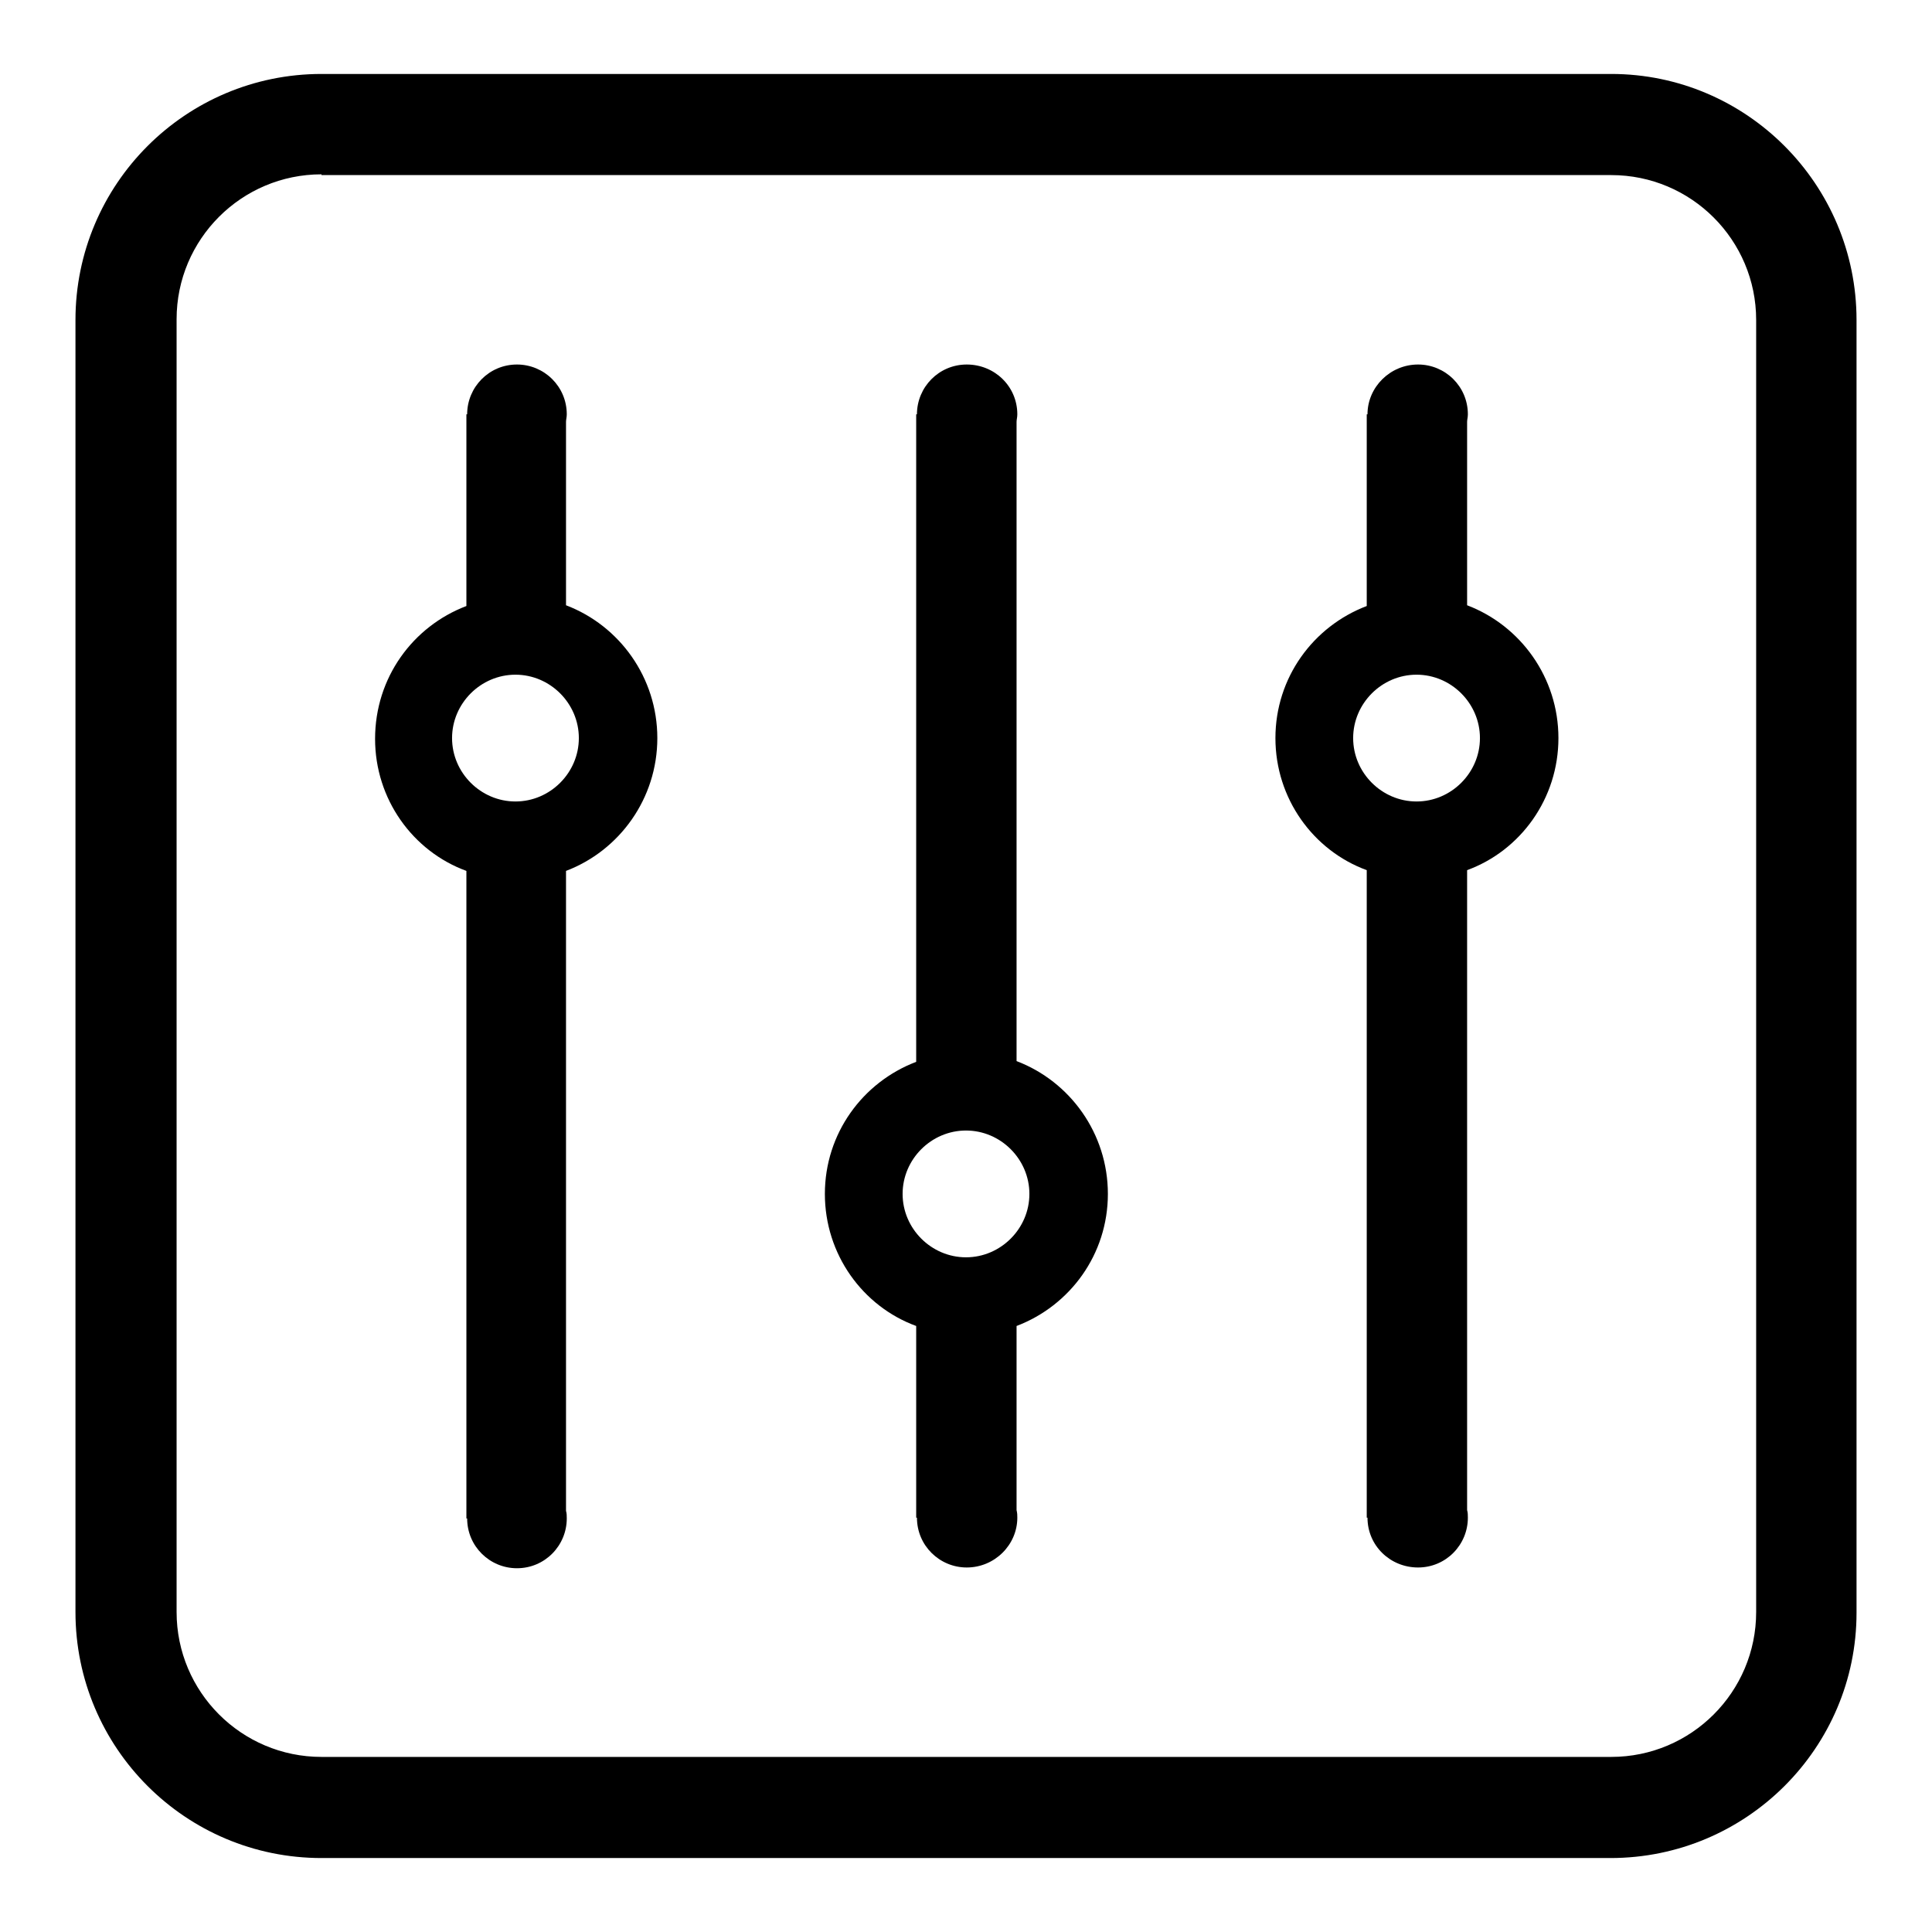
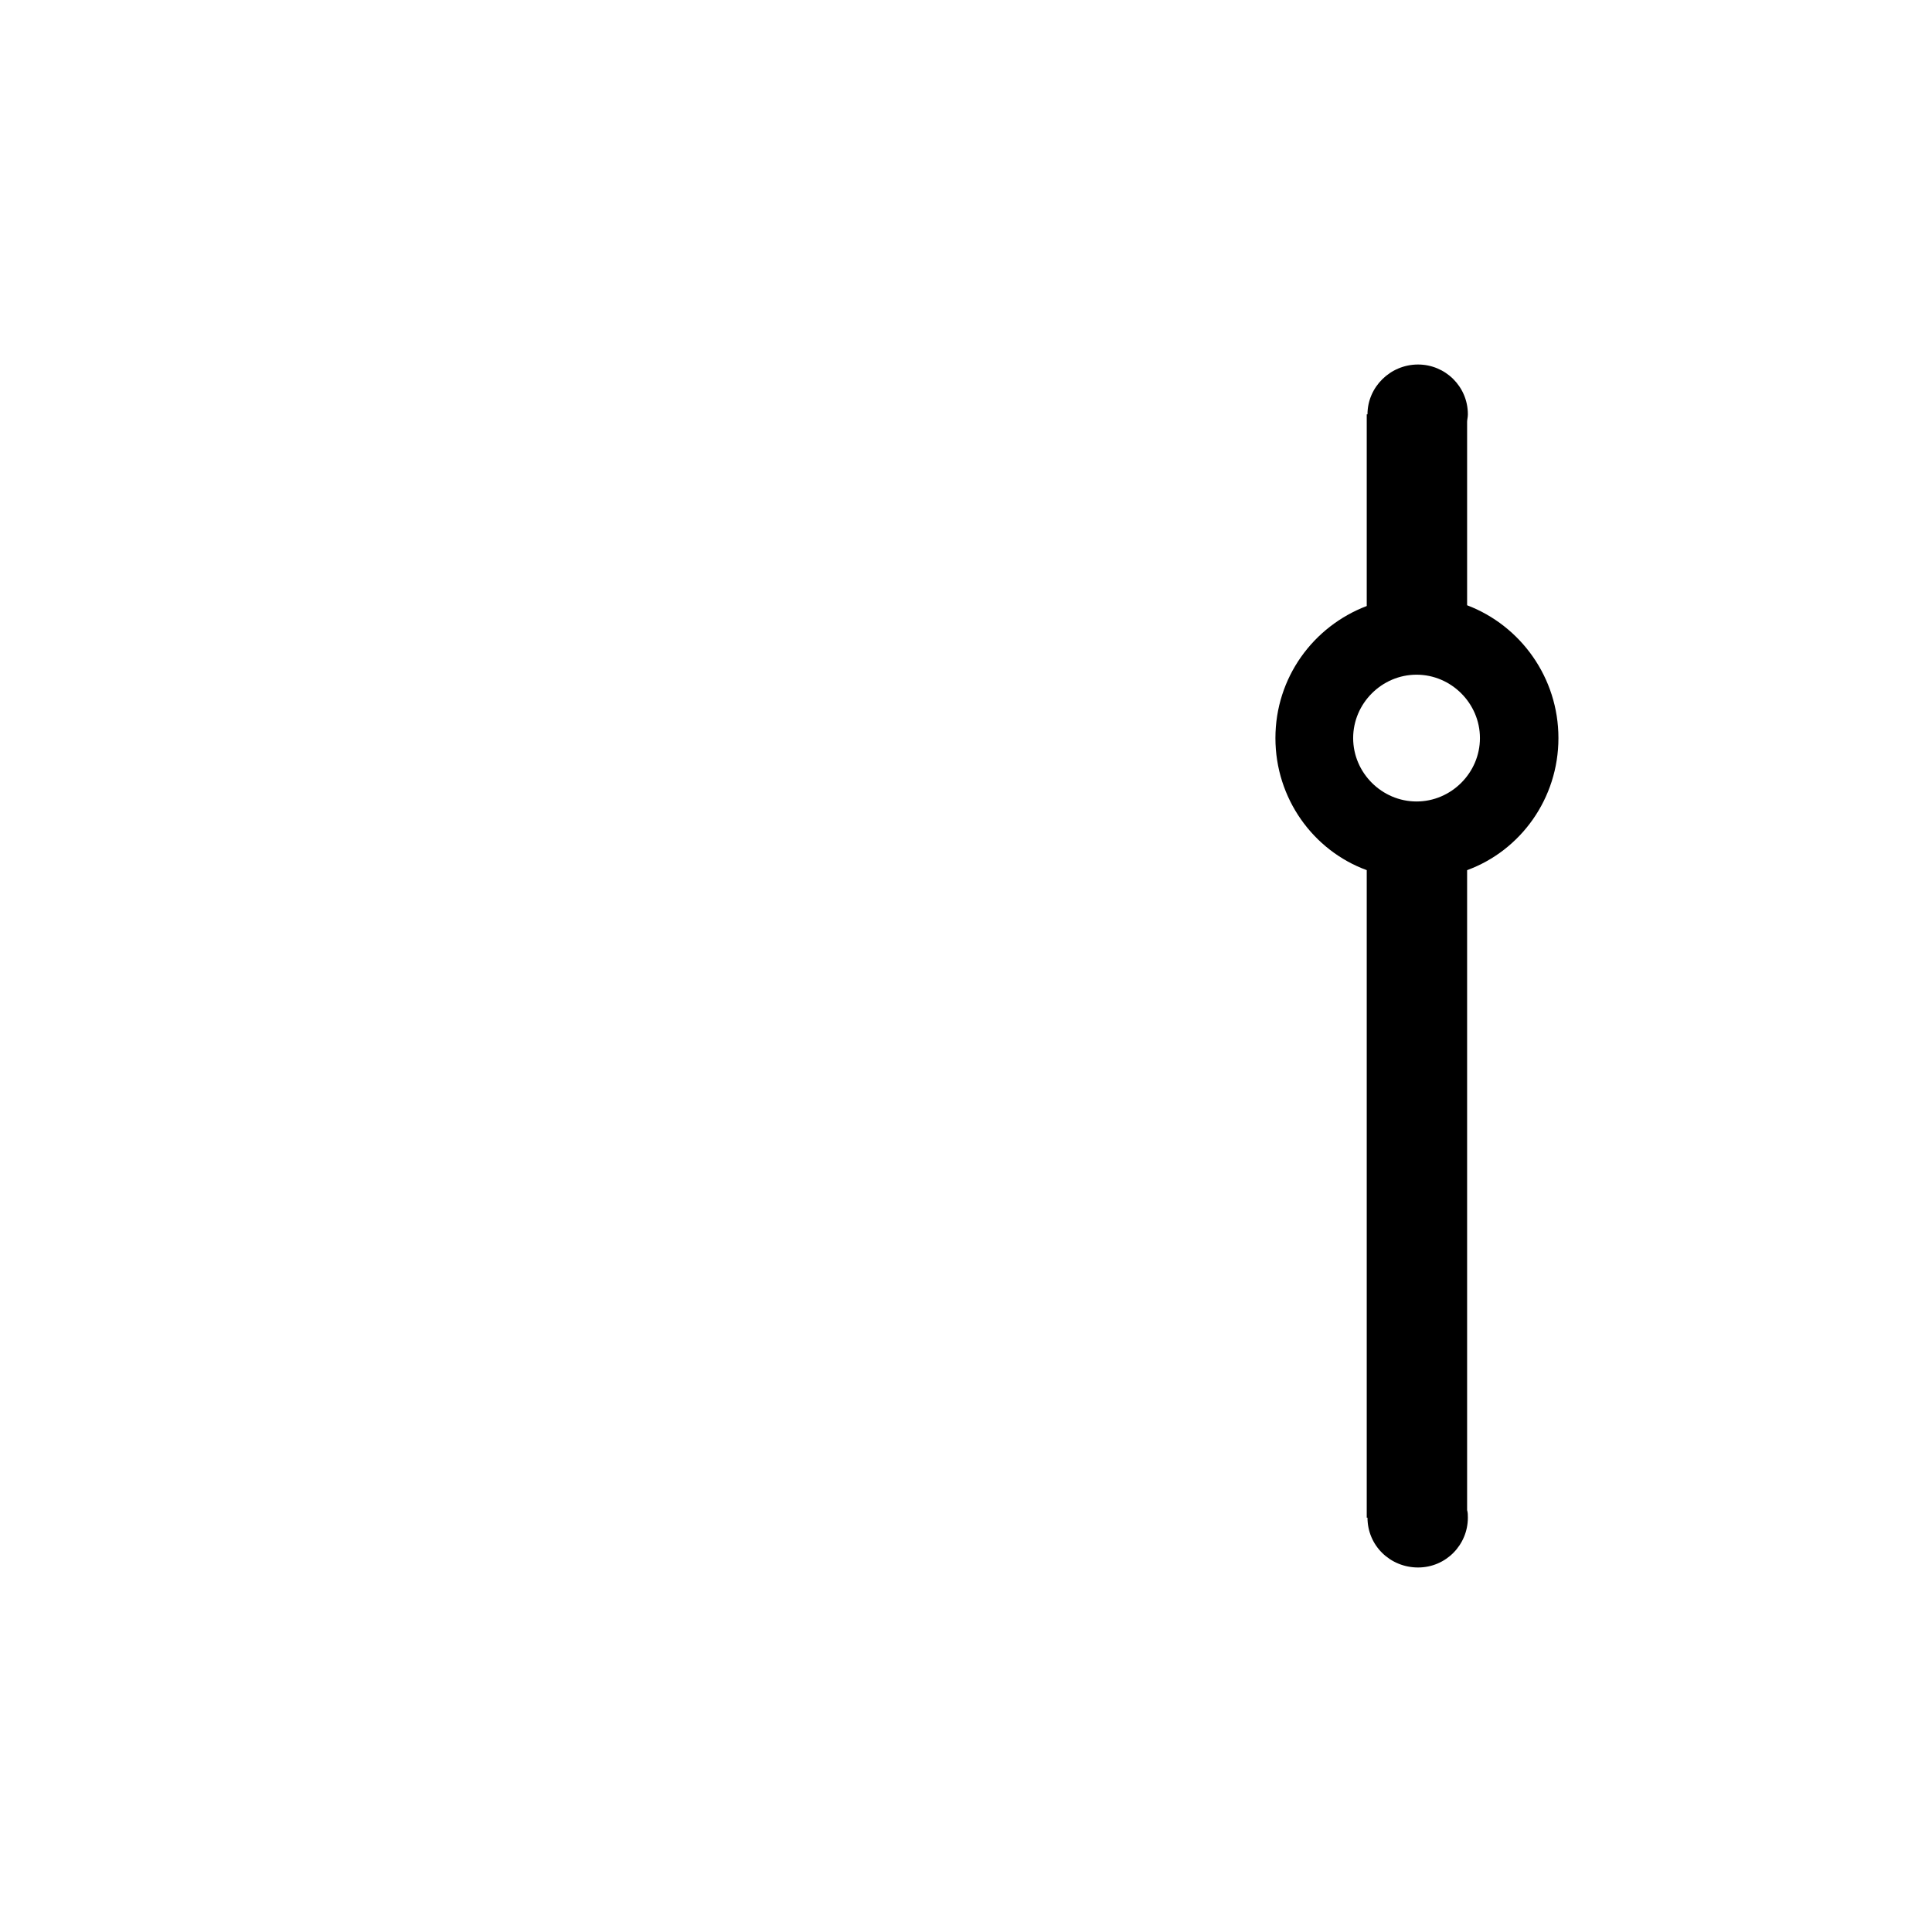
<svg xmlns="http://www.w3.org/2000/svg" version="1.1" x="0px" y="0px" viewBox="0 0 256 256" enable-background="new 0 0 256 256" xml:space="preserve">
  <g>
    <g>
-       <path fill="#000000" d="M213.4,246.2H42.6c-18,0-32.6-14.6-32.6-32.6V42.4c0-18,14.6-32.6,32.6-32.6h170.9c17.9,0,32.5,14.6,32.5,32.6v171.3C246,231.6,231.4,246.2,213.4,246.2z M42.6,23.1c-10.6,0-19.2,8.6-19.2,19.2v171.3c0,10.6,8.6,19.2,19.2,19.2h170.9c10.6,0,19.2-8.6,19.2-19.2V42.4c0-10.6-8.6-19.2-19.2-19.2H42.6L42.6,23.1z" />
-       <path fill="#000000" d="M87.1,97.8c0-8-5-14.9-12.1-17.6V55.9c0-0.3,0.1-0.6,0.1-1c0-3.7-3-6.6-6.6-6.6c-3.7,0-6.6,3-6.6,6.6h-0.1v25.4c-7.1,2.7-12.1,9.5-12.1,17.6c0,8,5,14.9,12.1,17.5v85.8h0.1c0,3.7,3,6.6,6.6,6.6c3.7,0,6.6-3,6.6-6.6c0-0.3,0-0.7-0.1-1v-84.8C82.1,112.7,87.1,105.8,87.1,97.8z M68.3,89.4c4.6,0,8.4,3.8,8.4,8.4c0,4.6-3.8,8.4-8.4,8.4c-4.6,0-8.4-3.8-8.4-8.4C59.9,93.2,63.7,89.4,68.3,89.4z" />
      <path fill="#000000" d="M206.5,97.8c0-8-5-14.9-12.1-17.6V55.9c0-0.3,0.1-0.6,0.1-1c0-3.7-3-6.6-6.6-6.6c-3.7,0-6.7,3-6.7,6.6h-0.1v25.4C174,83,169,89.8,169,97.8c0,8,5,14.9,12.1,17.5v85.8h0.1c0,3.7,3,6.6,6.7,6.6c3.7,0,6.6-3,6.6-6.6c0-0.3,0-0.7-0.1-1v-84.8C201.5,112.7,206.5,105.8,206.5,97.8z M187.7,89.4c4.6,0,8.4,3.8,8.4,8.4c0,4.6-3.8,8.4-8.4,8.4c-4.6,0-8.4-3.8-8.4-8.4C179.3,93.2,183.1,89.4,187.7,89.4z" />
-       <path fill="#000000" d="M134.7,140.6V55.9c0-0.3,0.1-0.6,0.1-1c0-3.7-3-6.6-6.7-6.6c-3.7,0-6.6,3-6.6,6.6h-0.1v85.8c-7.1,2.7-12.1,9.5-12.1,17.5c0,8,5,14.9,12.1,17.5v25.4h0.1c0,3.7,3,6.6,6.6,6.6c3.7,0,6.7-3,6.7-6.6c0-0.3,0-0.6-0.1-1v-24.4c7.1-2.7,12.1-9.5,12.1-17.5C146.8,150.2,141.8,143.3,134.7,140.6z M119.6,158.2c0-4.6,3.8-8.4,8.4-8.4c4.6,0,8.4,3.8,8.4,8.4c0,4.6-3.8,8.4-8.4,8.4C123.4,166.6,119.6,162.8,119.6,158.2z" />
    </g>
  </g>
</svg>